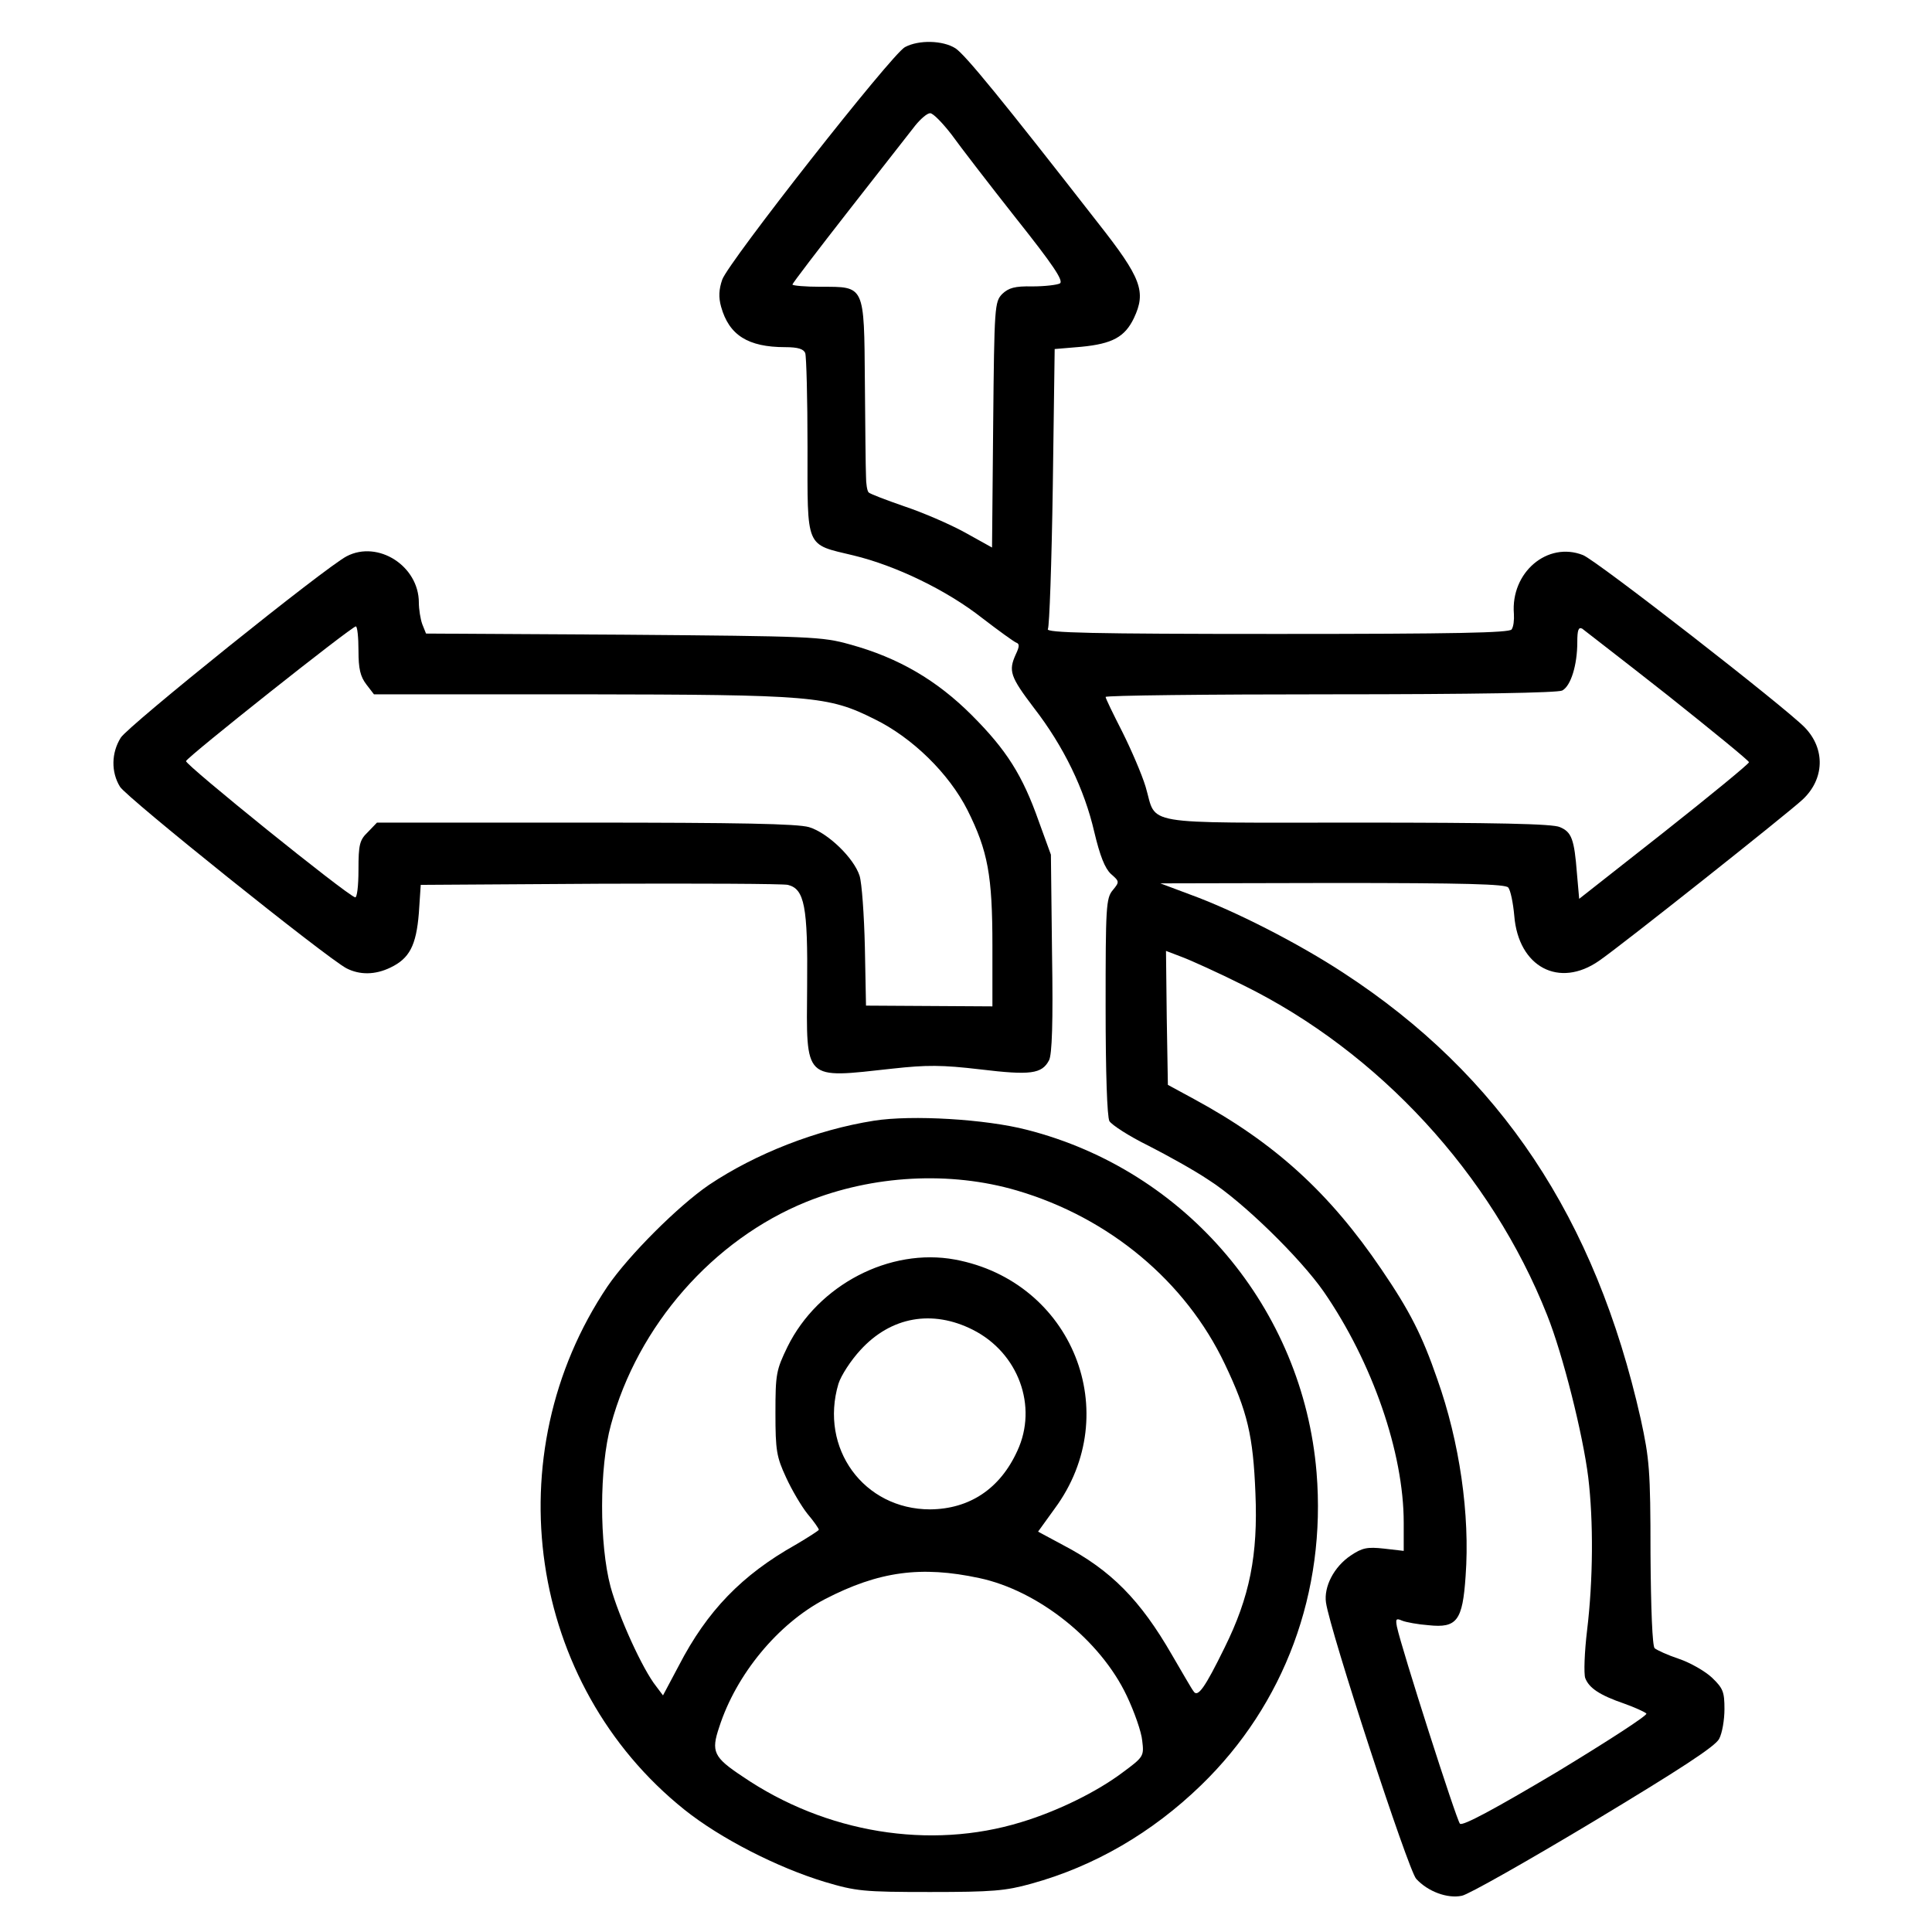
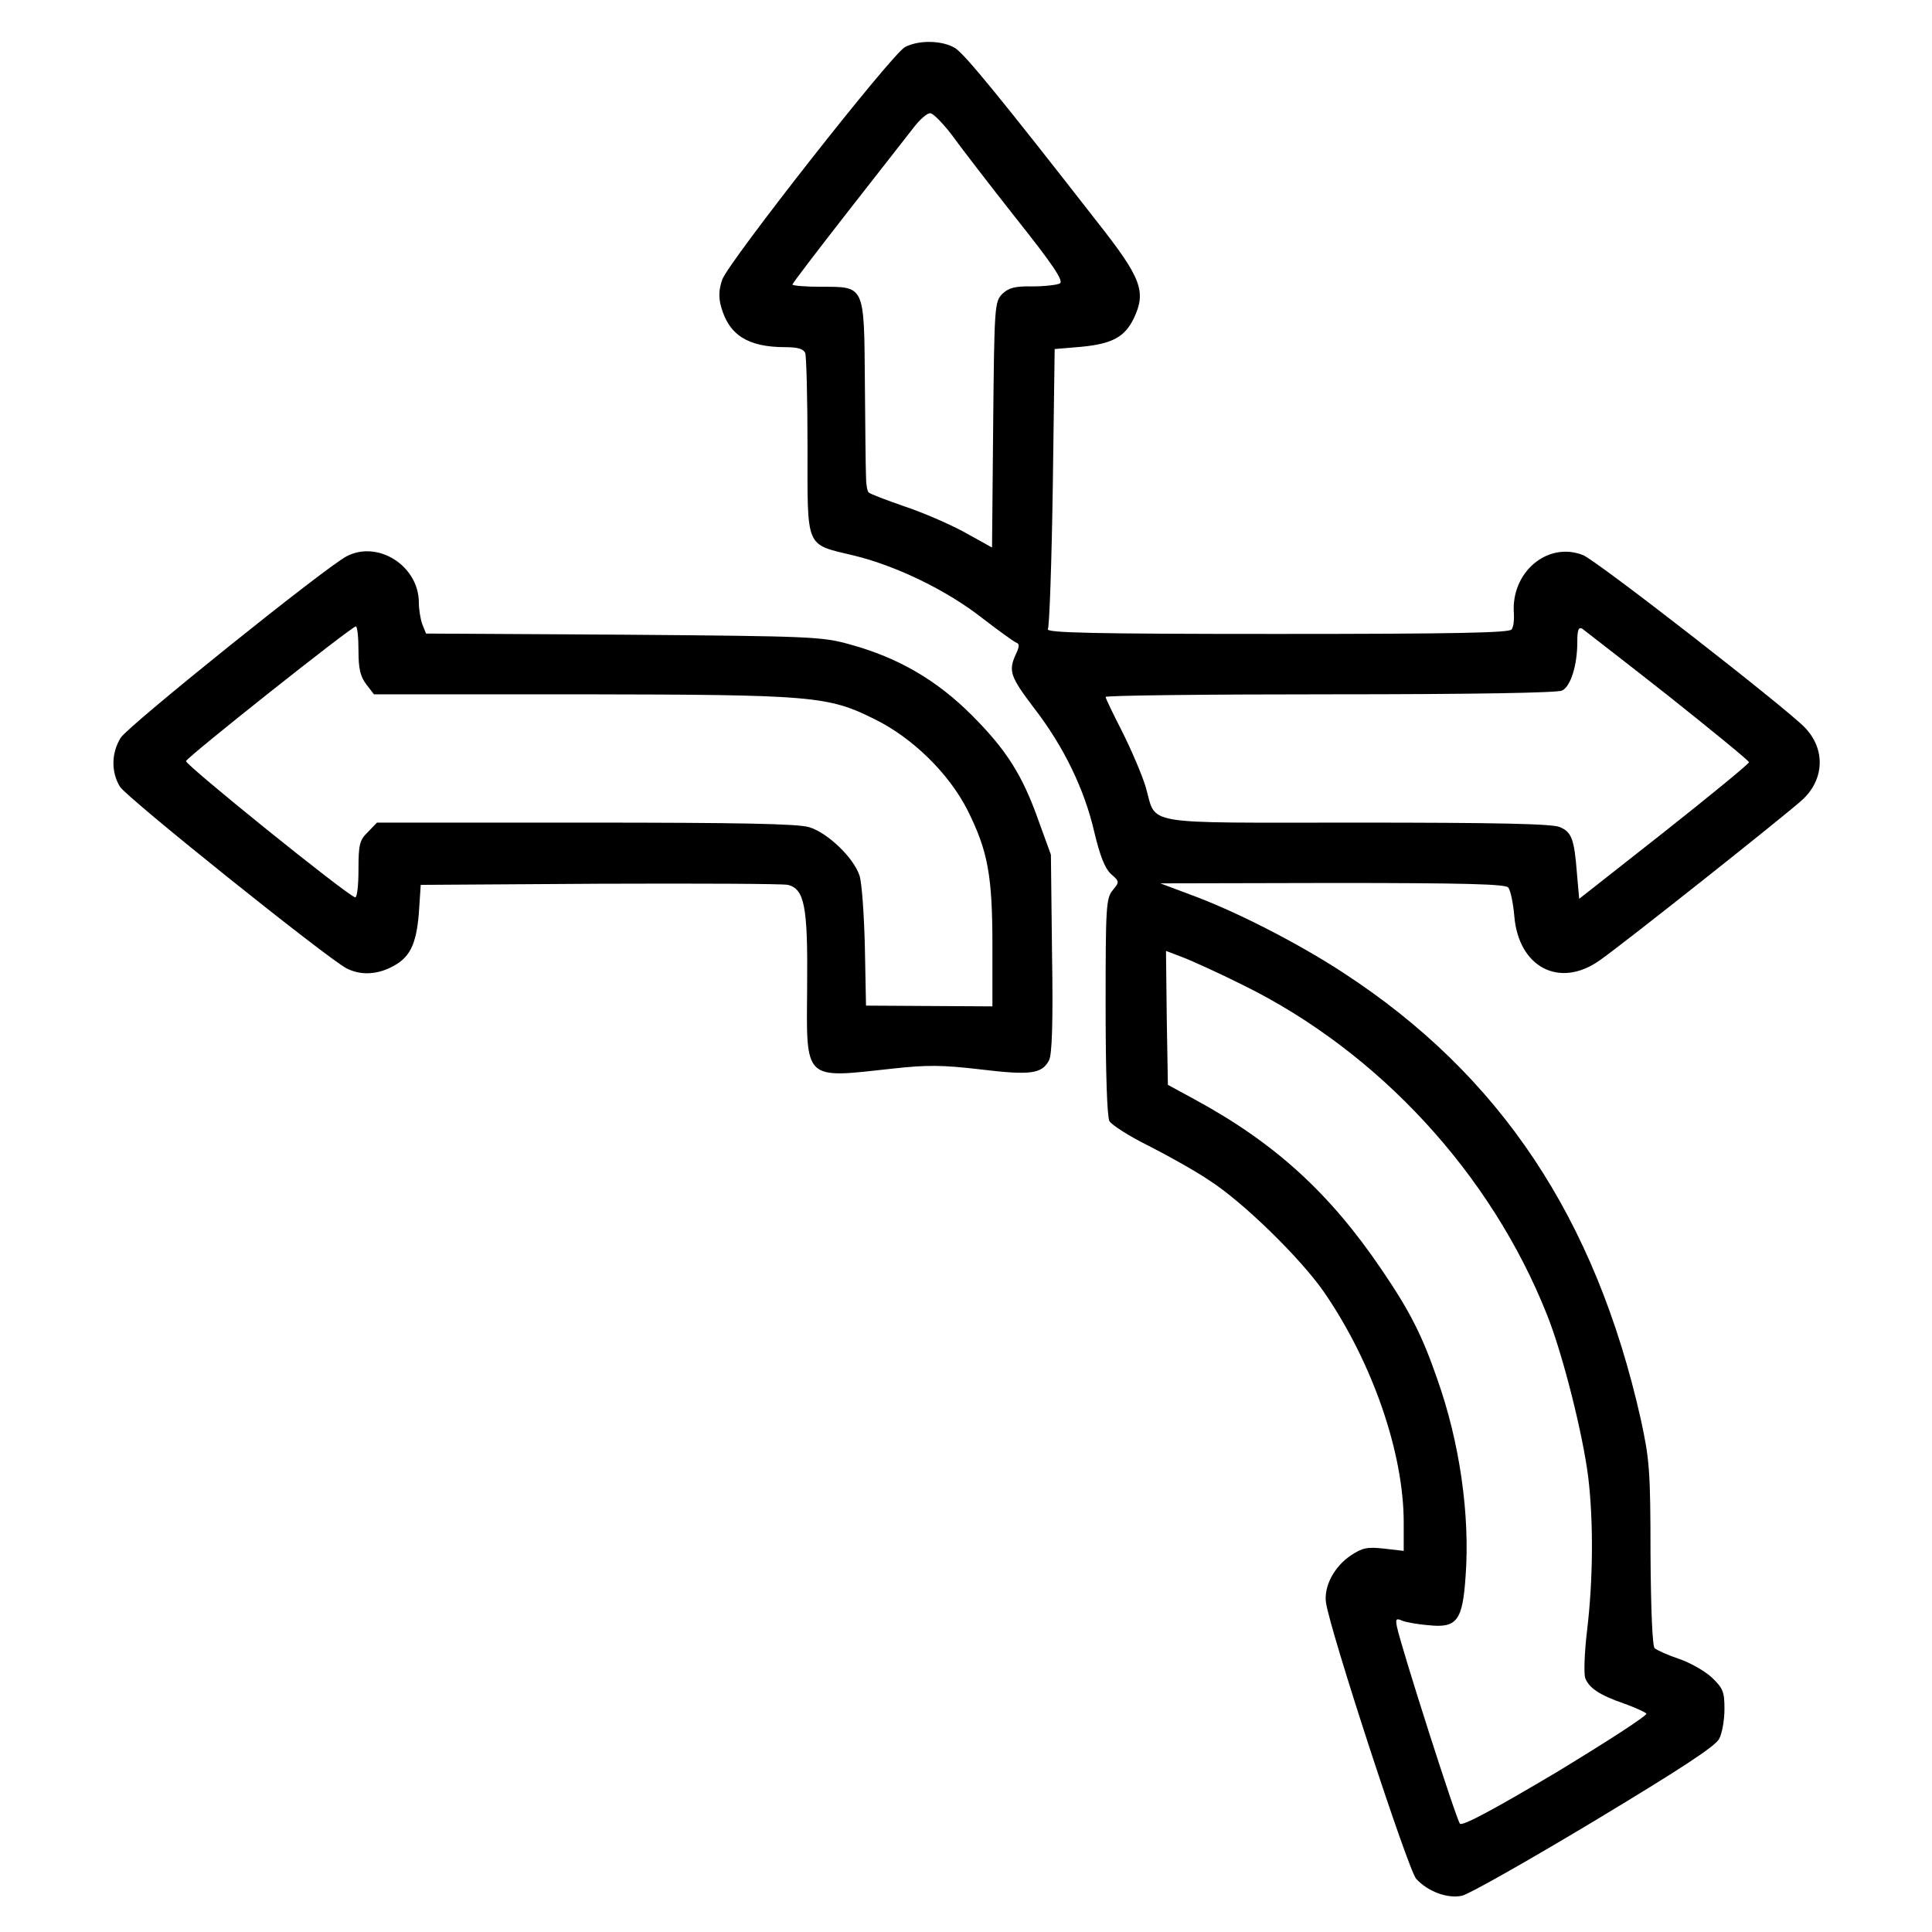
<svg xmlns="http://www.w3.org/2000/svg" width="512pt" height="512pt" viewBox="0 0 512 512" preserveAspectRatio="xMidYMid meet">
  <g transform="translate(0,512) scale(0.1,-0.1)" fill="#000000" stroke="none">
    <path d="M2398 4995 c-36 -20 -468 -570 -484 -616 -9 -26 -10 -47 -3 -72 21 -75 71 -107 170 -107 34 0 49 -5 53 -16 3 -9 6 -120 6 -248 0 -273 -7 -257 122 -288 112 -27 247 -92 341 -166 43 -33 83 -62 90 -65 9 -3 9 -10 -1 -31 -20 -44 -15 -59 48 -142 79 -102 134 -216 160 -329 15 -63 28 -96 44 -111 23 -20 23 -21 5 -43 -18 -21 -19 -46 -19 -308 0 -178 4 -292 10 -304 6 -10 52 -40 103 -65 51 -26 123 -66 160 -91 90 -57 243 -207 305 -296 129 -187 212 -427 212 -612 l0 -75 -52 6 c-45 5 -58 2 -88 -18 -45 -30 -72 -83 -66 -125 11 -76 218 -709 239 -732 31 -34 83 -53 121 -45 17 3 174 92 349 197 229 138 323 199 333 219 8 15 14 50 14 79 0 46 -4 55 -33 83 -18 17 -58 40 -88 50 -30 10 -58 23 -64 28 -6 5 -10 104 -11 251 0 222 -3 251 -26 357 -120 532 -372 911 -788 1182 -119 78 -287 164 -405 207 l-80 30 456 1 c354 0 459 -3 466 -12 6 -7 13 -41 16 -75 11 -136 119 -193 225 -119 57 39 503 393 539 427 58 54 61 134 6 191 -50 52 -552 443 -588 457 -94 37 -192 -46 -183 -156 1 -16 -1 -34 -6 -41 -5 -9 -149 -12 -622 -12 -490 0 -614 3 -607 13 4 6 10 176 13 377 l5 365 71 6 c82 8 115 26 139 76 33 70 20 106 -95 252 -254 326 -352 446 -378 463 -33 21 -97 23 -134 3z m124 -232 c23 -32 100 -132 171 -222 97 -122 126 -165 116 -172 -7 -4 -40 -8 -73 -8 -47 1 -63 -4 -80 -20 -20 -21 -21 -31 -24 -347 l-3 -325 -72 40 c-40 22 -112 53 -160 69 -49 17 -91 33 -95 37 -4 4 -7 23 -7 43 -1 21 -2 133 -3 250 -2 258 0 252 -117 252 -41 0 -75 3 -75 6 0 3 68 92 150 197 83 106 162 207 176 225 14 17 31 32 39 32 8 0 33 -26 57 -57z m1898 -1486 c118 -94 215 -173 215 -177 0 -4 -101 -87 -225 -185 l-225 -177 -6 68 c-7 90 -14 109 -45 122 -18 9 -172 12 -538 12 -584 0 -529 -9 -560 95 -10 33 -38 98 -62 146 -24 47 -44 88 -44 92 0 4 268 7 596 7 382 0 602 4 614 10 23 12 40 68 40 128 0 32 3 41 13 36 6 -5 109 -84 227 -177z m-1125 -768 c359 -177 657 -500 805 -874 42 -105 95 -317 109 -430 14 -116 13 -272 -3 -405 -7 -58 -9 -115 -5 -127 10 -26 37 -45 104 -68 28 -10 54 -22 58 -26 5 -4 -102 -73 -237 -155 -165 -98 -250 -144 -257 -137 -9 9 -155 465 -167 522 -4 21 -2 23 14 16 10 -4 42 -10 70 -12 75 -8 90 12 98 130 12 163 -16 356 -75 522 -40 116 -73 181 -148 291 -137 202 -282 335 -496 451 l-70 38 -3 178 -2 177 42 -16 c24 -9 97 -42 163 -75z" />
    <path d="M919 3646 c-55 -28 -580 -450 -599 -481 -25 -40 -26 -91 -2 -130 18 -29 547 -453 600 -481 35 -18 76 -18 117 2 50 24 68 58 75 144 l5 75 475 3 c261 1 485 0 498 -3 44 -11 53 -57 51 -267 -2 -255 -11 -246 226 -220 91 10 131 10 233 -2 133 -16 163 -12 182 24 8 15 11 100 8 283 l-3 262 -32 88 c-43 122 -85 189 -178 282 -92 92 -194 152 -322 187 -74 21 -102 22 -601 26 l-523 3 -10 25 c-5 14 -9 40 -9 57 0 97 -108 166 -191 123z m31 -250 c0 -49 5 -69 21 -90 l20 -26 547 0 c616 -1 656 -4 780 -66 100 -49 197 -144 246 -241 54 -108 66 -173 66 -359 l0 -161 -167 1 -168 1 -3 155 c-2 85 -8 170 -14 189 -15 47 -84 114 -134 129 -31 9 -185 12 -593 12 l-552 0 -24 -25 c-22 -21 -25 -33 -25 -100 0 -44 -4 -75 -9 -73 -25 8 -451 352 -448 361 3 11 438 356 450 357 4 0 7 -29 7 -64z" />
-     <path d="M2316 2150 c-152 -24 -313 -87 -437 -170 -82 -56 -213 -187 -269 -269 -300 -446 -211 -1055 204 -1387 95 -76 246 -153 371 -191 84 -25 103 -27 280 -27 165 0 200 3 268 22 167 46 320 135 450 261 221 214 332 512 306 829 -36 434 -344 800 -768 908 -108 28 -304 40 -405 24z m379 -185 c245 -72 447 -241 551 -460 60 -126 75 -190 81 -342 7 -164 -15 -275 -82 -410 -52 -106 -71 -133 -82 -115 -5 6 -30 50 -57 96 -84 146 -162 225 -288 291 l-67 36 44 61 c187 253 47 602 -264 660 -173 32 -363 -67 -444 -231 -30 -62 -32 -72 -32 -176 0 -99 3 -116 28 -170 15 -33 41 -77 57 -97 17 -20 30 -39 30 -42 0 -2 -28 -20 -62 -40 -142 -80 -234 -175 -309 -320 l-42 -79 -18 24 c-36 45 -99 184 -121 264 -30 113 -30 316 1 429 71 263 271 491 518 591 176 71 381 82 558 30z m-117 -369 c121 -61 173 -203 118 -321 -46 -101 -127 -154 -231 -155 -176 0 -294 162 -243 333 7 22 33 62 58 89 81 89 191 108 298 54z m17 -658 c156 -33 321 -164 391 -312 20 -42 39 -96 41 -119 5 -41 4 -43 -53 -85 -68 -51 -172 -102 -268 -131 -241 -74 -518 -29 -738 121 -77 51 -84 66 -62 131 45 140 156 274 280 339 143 74 255 89 409 56z" />
  </g>
</svg>